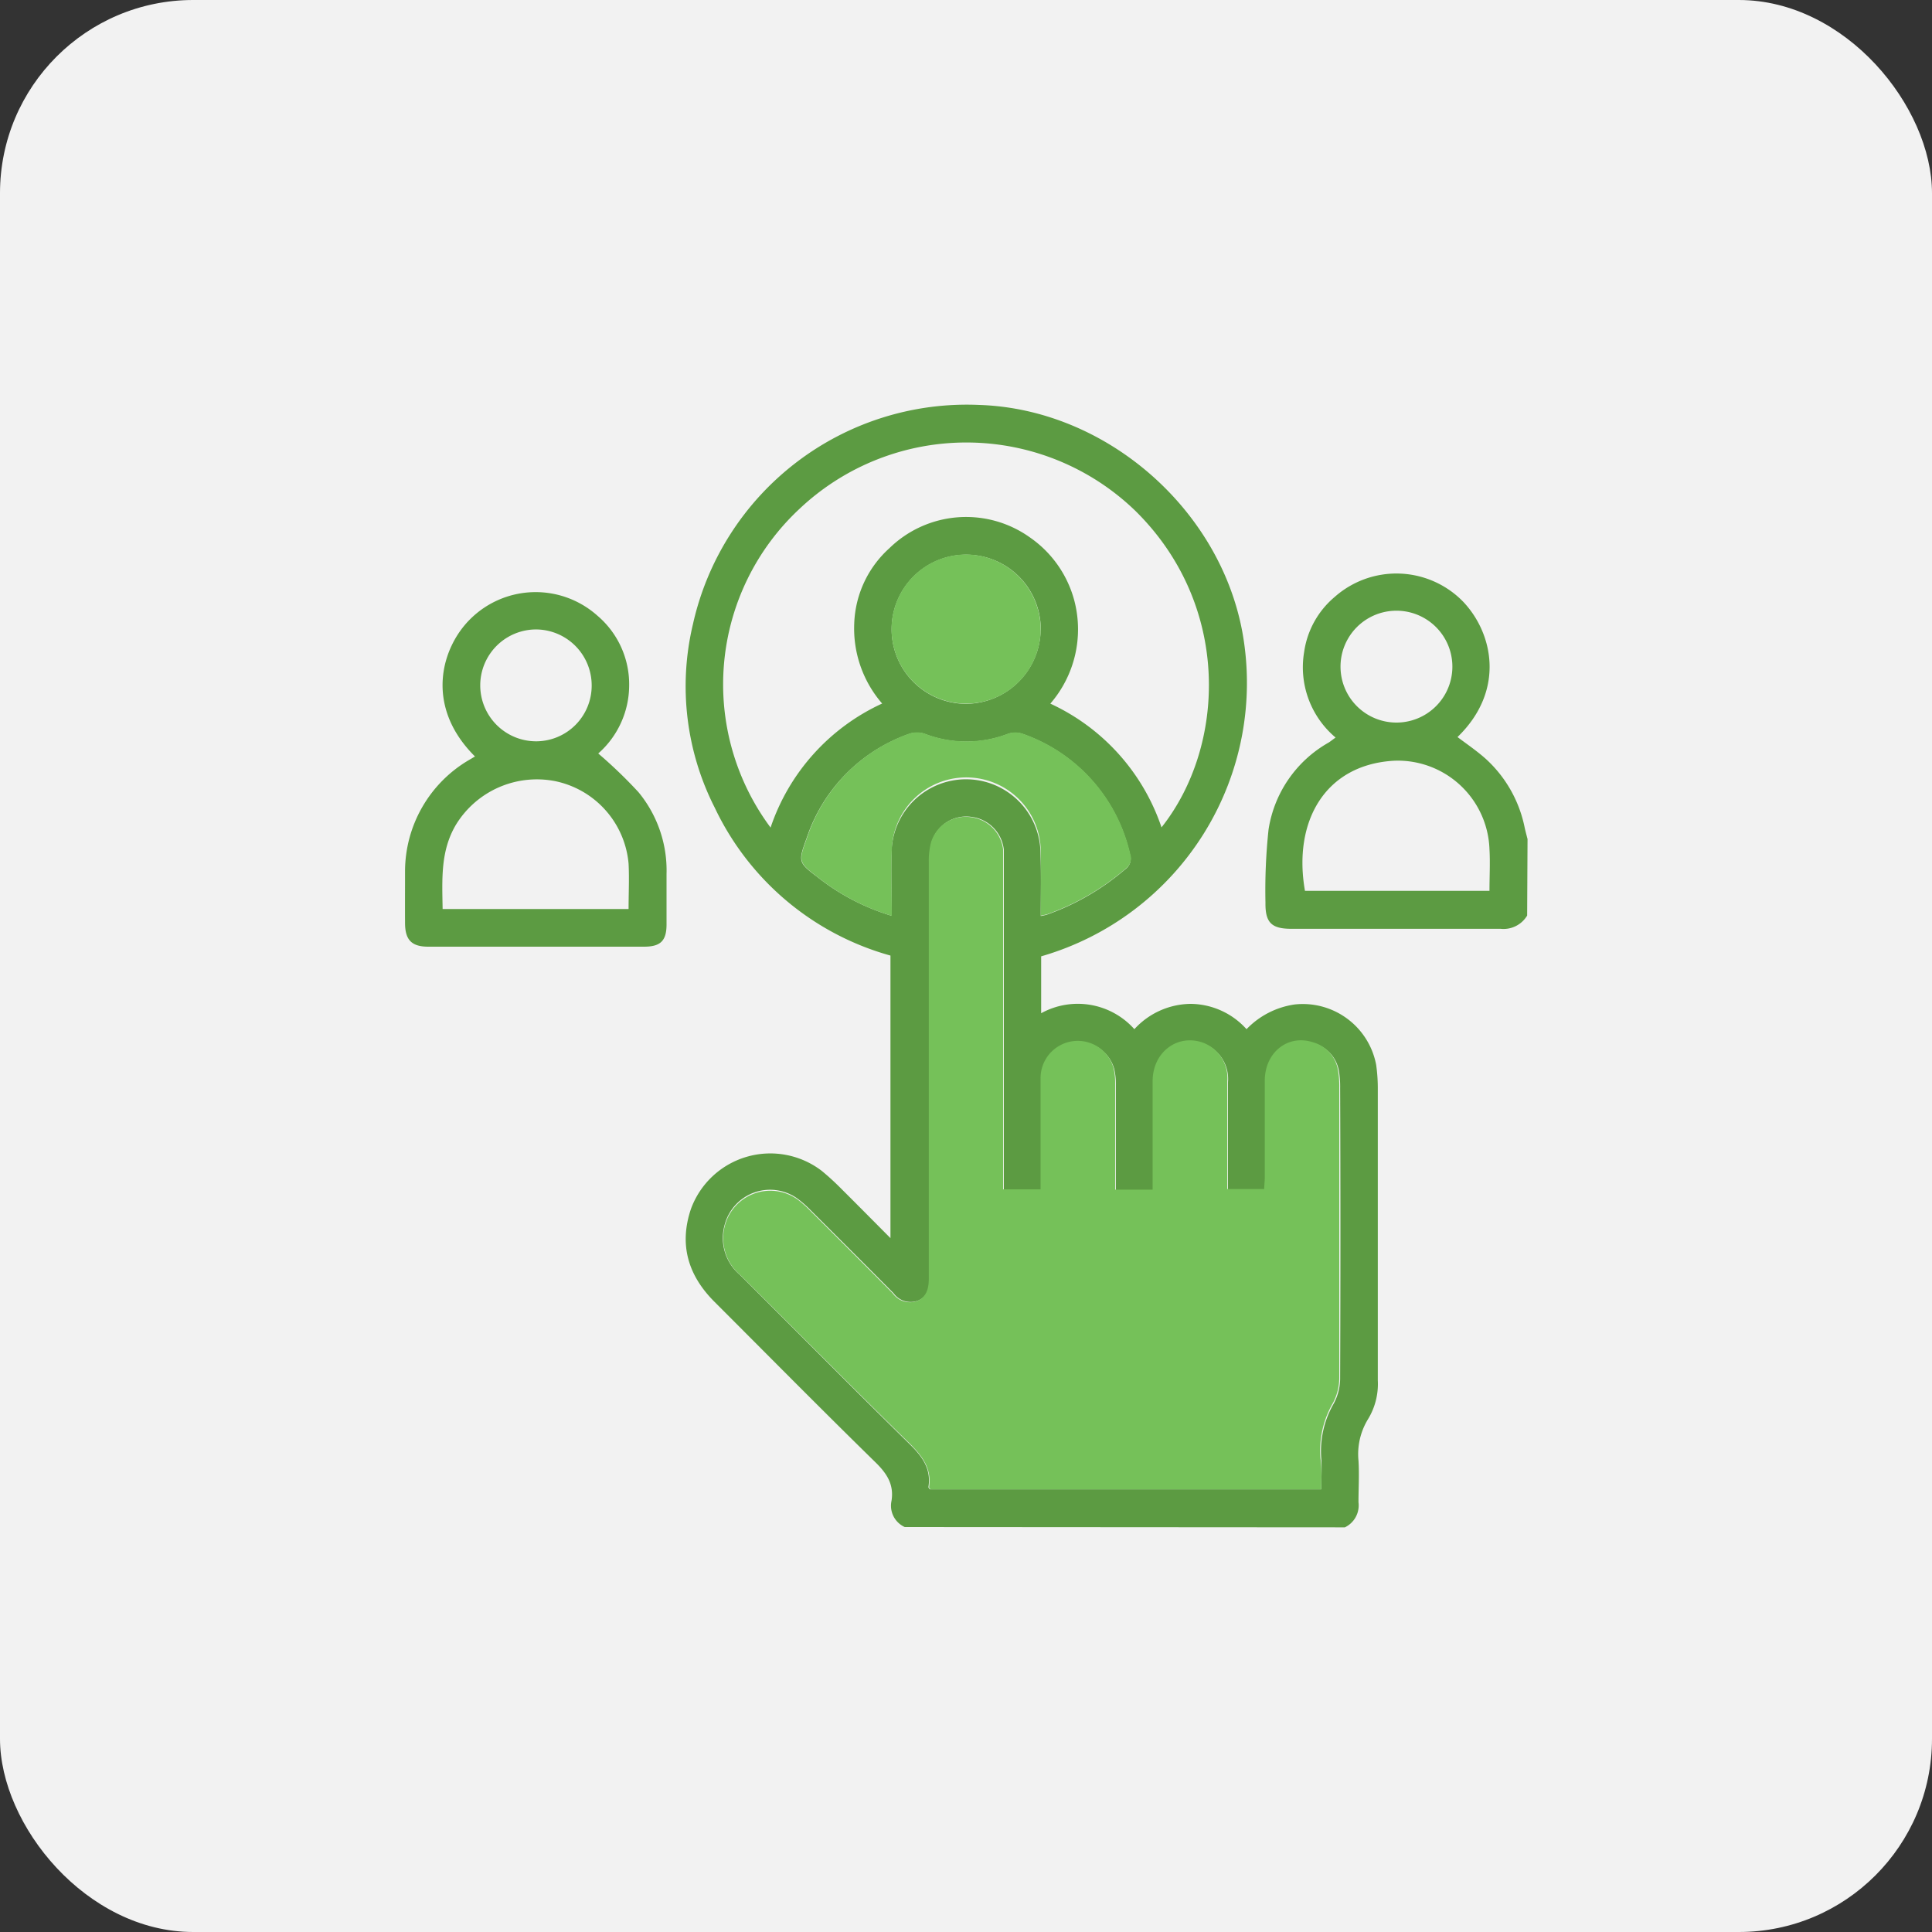
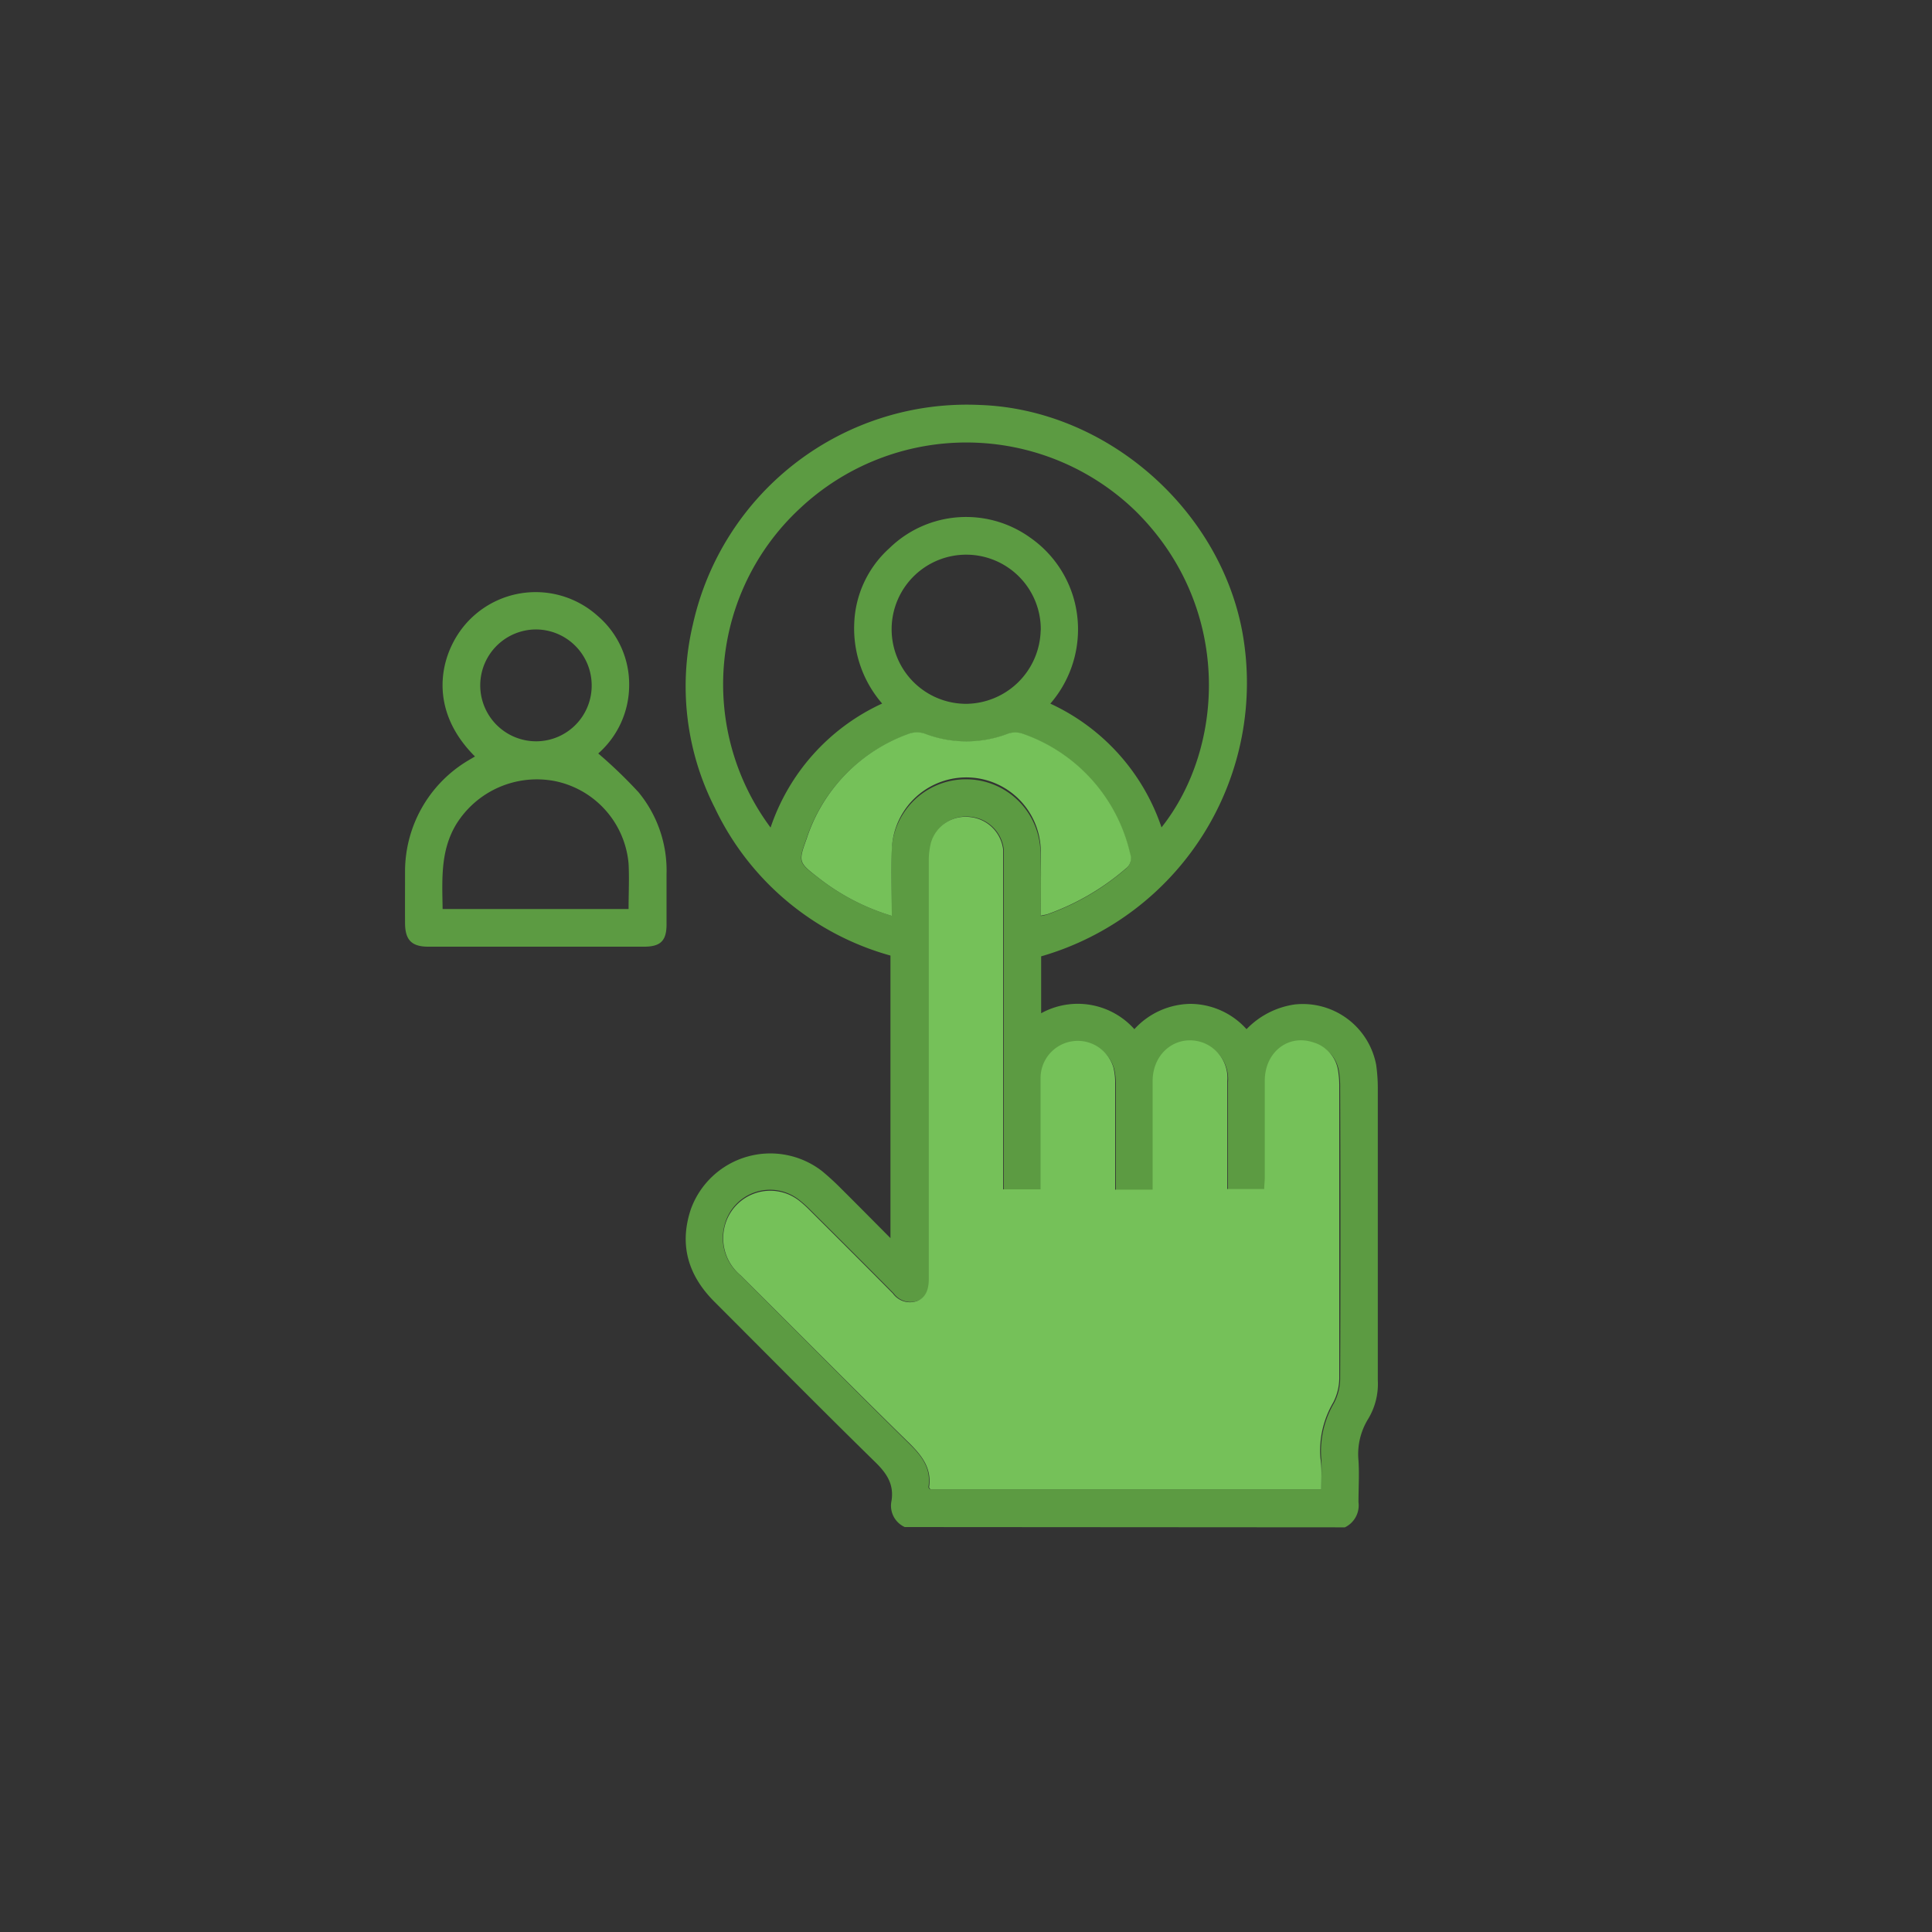
<svg xmlns="http://www.w3.org/2000/svg" id="Layer_1" data-name="Layer 1" viewBox="0 0 200 200">
  <rect x="0" y="0" width="200" height="200" fill="#333333" stroke="none" />
  <defs>
    <style>.cls-1{fill:#f2f2f2;}.cls-2{fill:#5c9b42;}.cls-3{fill:#75c159;}</style>
  </defs>
-   <rect class="cls-1" width="200" height="200" rx="20" />
  <path class="cls-2" d="M93.66,158.08a2.42,2.42,0,0,1-1.37-2.72c.26-1.66-.45-2.78-1.61-3.93-5.62-5.5-11.15-11.1-16.71-16.66-2.73-2.72-3.7-5.91-2.44-9.63a8.75,8.75,0,0,1,13.54-3.93,26.6,26.6,0,0,1,2,1.83c1.66,1.65,3.31,3.32,5.11,5.13V98.92A28.59,28.59,0,0,1,74,83.63a27.72,27.72,0,0,1-2.27-19,29.05,29.05,0,0,1,29.66-22.71c13.09.43,24.86,10.72,27.22,23.52A29.46,29.46,0,0,1,107.78,99v5.89a7.85,7.85,0,0,1,9.65,1.65,8,8,0,0,1,5.83-2.62,7.87,7.87,0,0,1,5.78,2.62,8.61,8.61,0,0,1,5-2.56,7.73,7.73,0,0,1,8.42,6.25,17.27,17.27,0,0,1,.17,2.49c0,10.06,0,20.12,0,30.17a7,7,0,0,1-1,4,6.93,6.93,0,0,0-1,4.31c.09,1.43,0,2.87,0,4.31a2.52,2.52,0,0,1-1.41,2.6Zm43.12-3.91c0-1.13.07-2.15,0-3.16a9.84,9.84,0,0,1,1.31-5.75,5.58,5.58,0,0,0,.64-2.68q.06-15,0-29.94a9.79,9.79,0,0,0-.13-1.8A3.59,3.59,0,0,0,136,108c-2.58-.85-5,1-5,3.89,0,3.36,0,6.73,0,10.09,0,.4,0,.8-.06,1.21h-3.82v-1.3c0-3.29,0-6.58,0-9.87a3.9,3.9,0,0,0-2.56-4c-2.62-.93-5.13,1-5.17,4-.05,3.33,0,6.65,0,10v1.23h-3.88v-1.29c0-3.21,0-6.43,0-9.64a6.75,6.75,0,0,0-.17-1.68,3.85,3.85,0,0,0-7.55,1.15c-.05,3.4,0,6.8,0,10.21v1.22h-3.87V89.36c0-.45,0-.91,0-1.36a3.84,3.84,0,0,0-3.37-3.44,3.73,3.73,0,0,0-4.11,2.65,7.51,7.51,0,0,0-.22,2q0,21.56,0,43.1c0,1-.17,1.92-1.21,2.34a2.18,2.18,0,0,1-2.51-.78c-2.85-2.88-5.71-5.73-8.58-8.59a11.89,11.89,0,0,0-1.18-1.06A4.86,4.86,0,0,0,75,126.85a5,5,0,0,0,1.6,5.13c5.84,5.82,11.63,11.68,17.51,17.46,1.32,1.29,2.31,2.57,2,4.51,0,.05.07.12.13.22ZM91.32,72.83a11.86,11.86,0,0,1-2.89-8.28,11,11,0,0,1,3.64-7.8,11.37,11.37,0,0,1,14.57-1.1,11.55,11.55,0,0,1,4.58,6.55,11.74,11.74,0,0,1-2.49,10.64,21.76,21.76,0,0,1,11.51,12.81c6.63-8.36,7.29-22.91-2.7-32.76a25.16,25.16,0,0,0-34.77-.22,24.83,24.83,0,0,0-3,33A21.77,21.77,0,0,1,91.32,72.83Zm16.42,22c.3-.07.48-.09.65-.15A25.49,25.49,0,0,0,116.47,90a1.34,1.34,0,0,0,.5-1.56,17.2,17.2,0,0,0-11.13-12.47,2.34,2.34,0,0,0-1.48,0,12,12,0,0,1-8.64,0,2.54,2.54,0,0,0-1.59,0A17.17,17.17,0,0,0,83.49,86.8c-.87,2.4-.86,2.49,1.14,4a23,23,0,0,0,7.67,4c0-2.36-.07-4.59,0-6.81a7.71,7.71,0,0,1,15.41.36C107.79,90.49,107.74,92.6,107.74,94.79Zm0-29.55A7.72,7.72,0,1,0,100,72.86,7.79,7.79,0,0,0,107.73,65.24Z" />
-   <path class="cls-2" d="M158.09,94.78a2.85,2.85,0,0,1-2.75,1.37c-7.22,0-14.43,0-21.65,0-2.06,0-2.72-.63-2.69-2.72a59.44,59.44,0,0,1,.32-7.56,12.53,12.53,0,0,1,6.22-9c.22-.14.42-.31.72-.52A9.5,9.5,0,0,1,135,67.52a9.12,9.12,0,0,1,3.16-5.72,9.64,9.64,0,0,1,13.24.42c3.16,3.26,4.47,9.25-.52,14.08,1,.75,2,1.43,2.93,2.26a13.11,13.11,0,0,1,4,7c.09.44.21.87.32,1.3Zm-3.9-2.56c0-1.52.08-2.92,0-4.3a9.5,9.5,0,0,0-9.88-9.17c-7.23.41-10.47,6.39-9.22,13.47Zm-9.63-29a5.79,5.79,0,1,0,0,11.58,5.79,5.79,0,0,0,0-11.58Z" />
  <path class="cls-2" d="M49.17,78.31C43.89,73.06,45.71,67,48.7,64.07a9.6,9.6,0,0,1,13.15-.33A9.32,9.32,0,0,1,65.13,71a9.42,9.42,0,0,1-3.2,7A48.92,48.92,0,0,1,66.09,82,12.73,12.73,0,0,1,69,90.48c0,1.74,0,3.48,0,5.22S68.33,98,66.66,98q-11.16,0-22.33,0c-1.73,0-2.39-.71-2.4-2.43s0-3.63,0-5.44a13.38,13.38,0,0,1,6.51-11.39ZM45.82,94.1H65.07c0-1.61.08-3.15,0-4.69a9.57,9.57,0,0,0-7.57-8.54,9.82,9.82,0,0,0-10.31,4.52C45.59,88.1,45.77,91,45.82,94.1ZM61.25,70.9a5.79,5.79,0,0,0-5.8-5.74,5.79,5.79,0,1,0,.11,11.58A5.76,5.76,0,0,0,61.25,70.9Z" />
  <path class="cls-3" d="M136.78,154.17H96.31c-.06-.1-.14-.17-.13-.22.28-1.94-.71-3.22-2-4.51C88.27,143.66,82.48,137.8,76.64,132a5,5,0,0,1-1.6-5.13,4.86,4.86,0,0,1,7.63-2.62,11.89,11.89,0,0,1,1.18,1.06c2.87,2.86,5.73,5.71,8.58,8.59a2.18,2.18,0,0,0,2.51.78c1-.42,1.21-1.33,1.21-2.34q0-21.55,0-43.1a7.51,7.51,0,0,1,.22-2,3.73,3.73,0,0,1,4.11-2.65A3.84,3.84,0,0,1,103.85,88c0,.45,0,.91,0,1.36v33.76h3.87V121.9c0-3.41,0-6.81,0-10.21a3.85,3.85,0,0,1,7.55-1.15,6.75,6.75,0,0,1,.17,1.68c0,3.21,0,6.43,0,9.64v1.29h3.88v-1.23c0-3.33,0-6.65,0-10,0-3,2.55-4.9,5.17-4a3.9,3.9,0,0,1,2.56,4c0,3.29,0,6.58,0,9.87v1.3h3.82c0-.41.06-.81.06-1.21,0-3.36,0-6.73,0-10.09.05-2.91,2.44-4.74,5-3.89a3.59,3.59,0,0,1,2.58,2.89,9.79,9.79,0,0,1,.13,1.8q0,15,0,29.94a5.58,5.58,0,0,1-.64,2.68,9.84,9.84,0,0,0-1.31,5.75C136.85,152,136.78,153,136.78,154.17Z" />
  <path class="cls-3" d="M107.74,94.79c0-2.19.05-4.3,0-6.41A7.71,7.71,0,0,0,92.32,88c-.09,2.22,0,4.45,0,6.81a23,23,0,0,1-7.67-4c-2-1.54-2-1.63-1.14-4A17.17,17.17,0,0,1,94.13,75.94a2.54,2.54,0,0,1,1.59,0,12,12,0,0,0,8.64,0,2.34,2.34,0,0,1,1.48,0A17.2,17.2,0,0,1,117,88.39a1.34,1.34,0,0,1-.5,1.56,25.49,25.49,0,0,1-8.08,4.69C108.22,94.7,108,94.72,107.74,94.79Z" />
-   <path class="cls-3" d="M107.73,65.24A7.72,7.72,0,1,1,100,57.4,7.76,7.76,0,0,1,107.73,65.24Z" />
</svg>